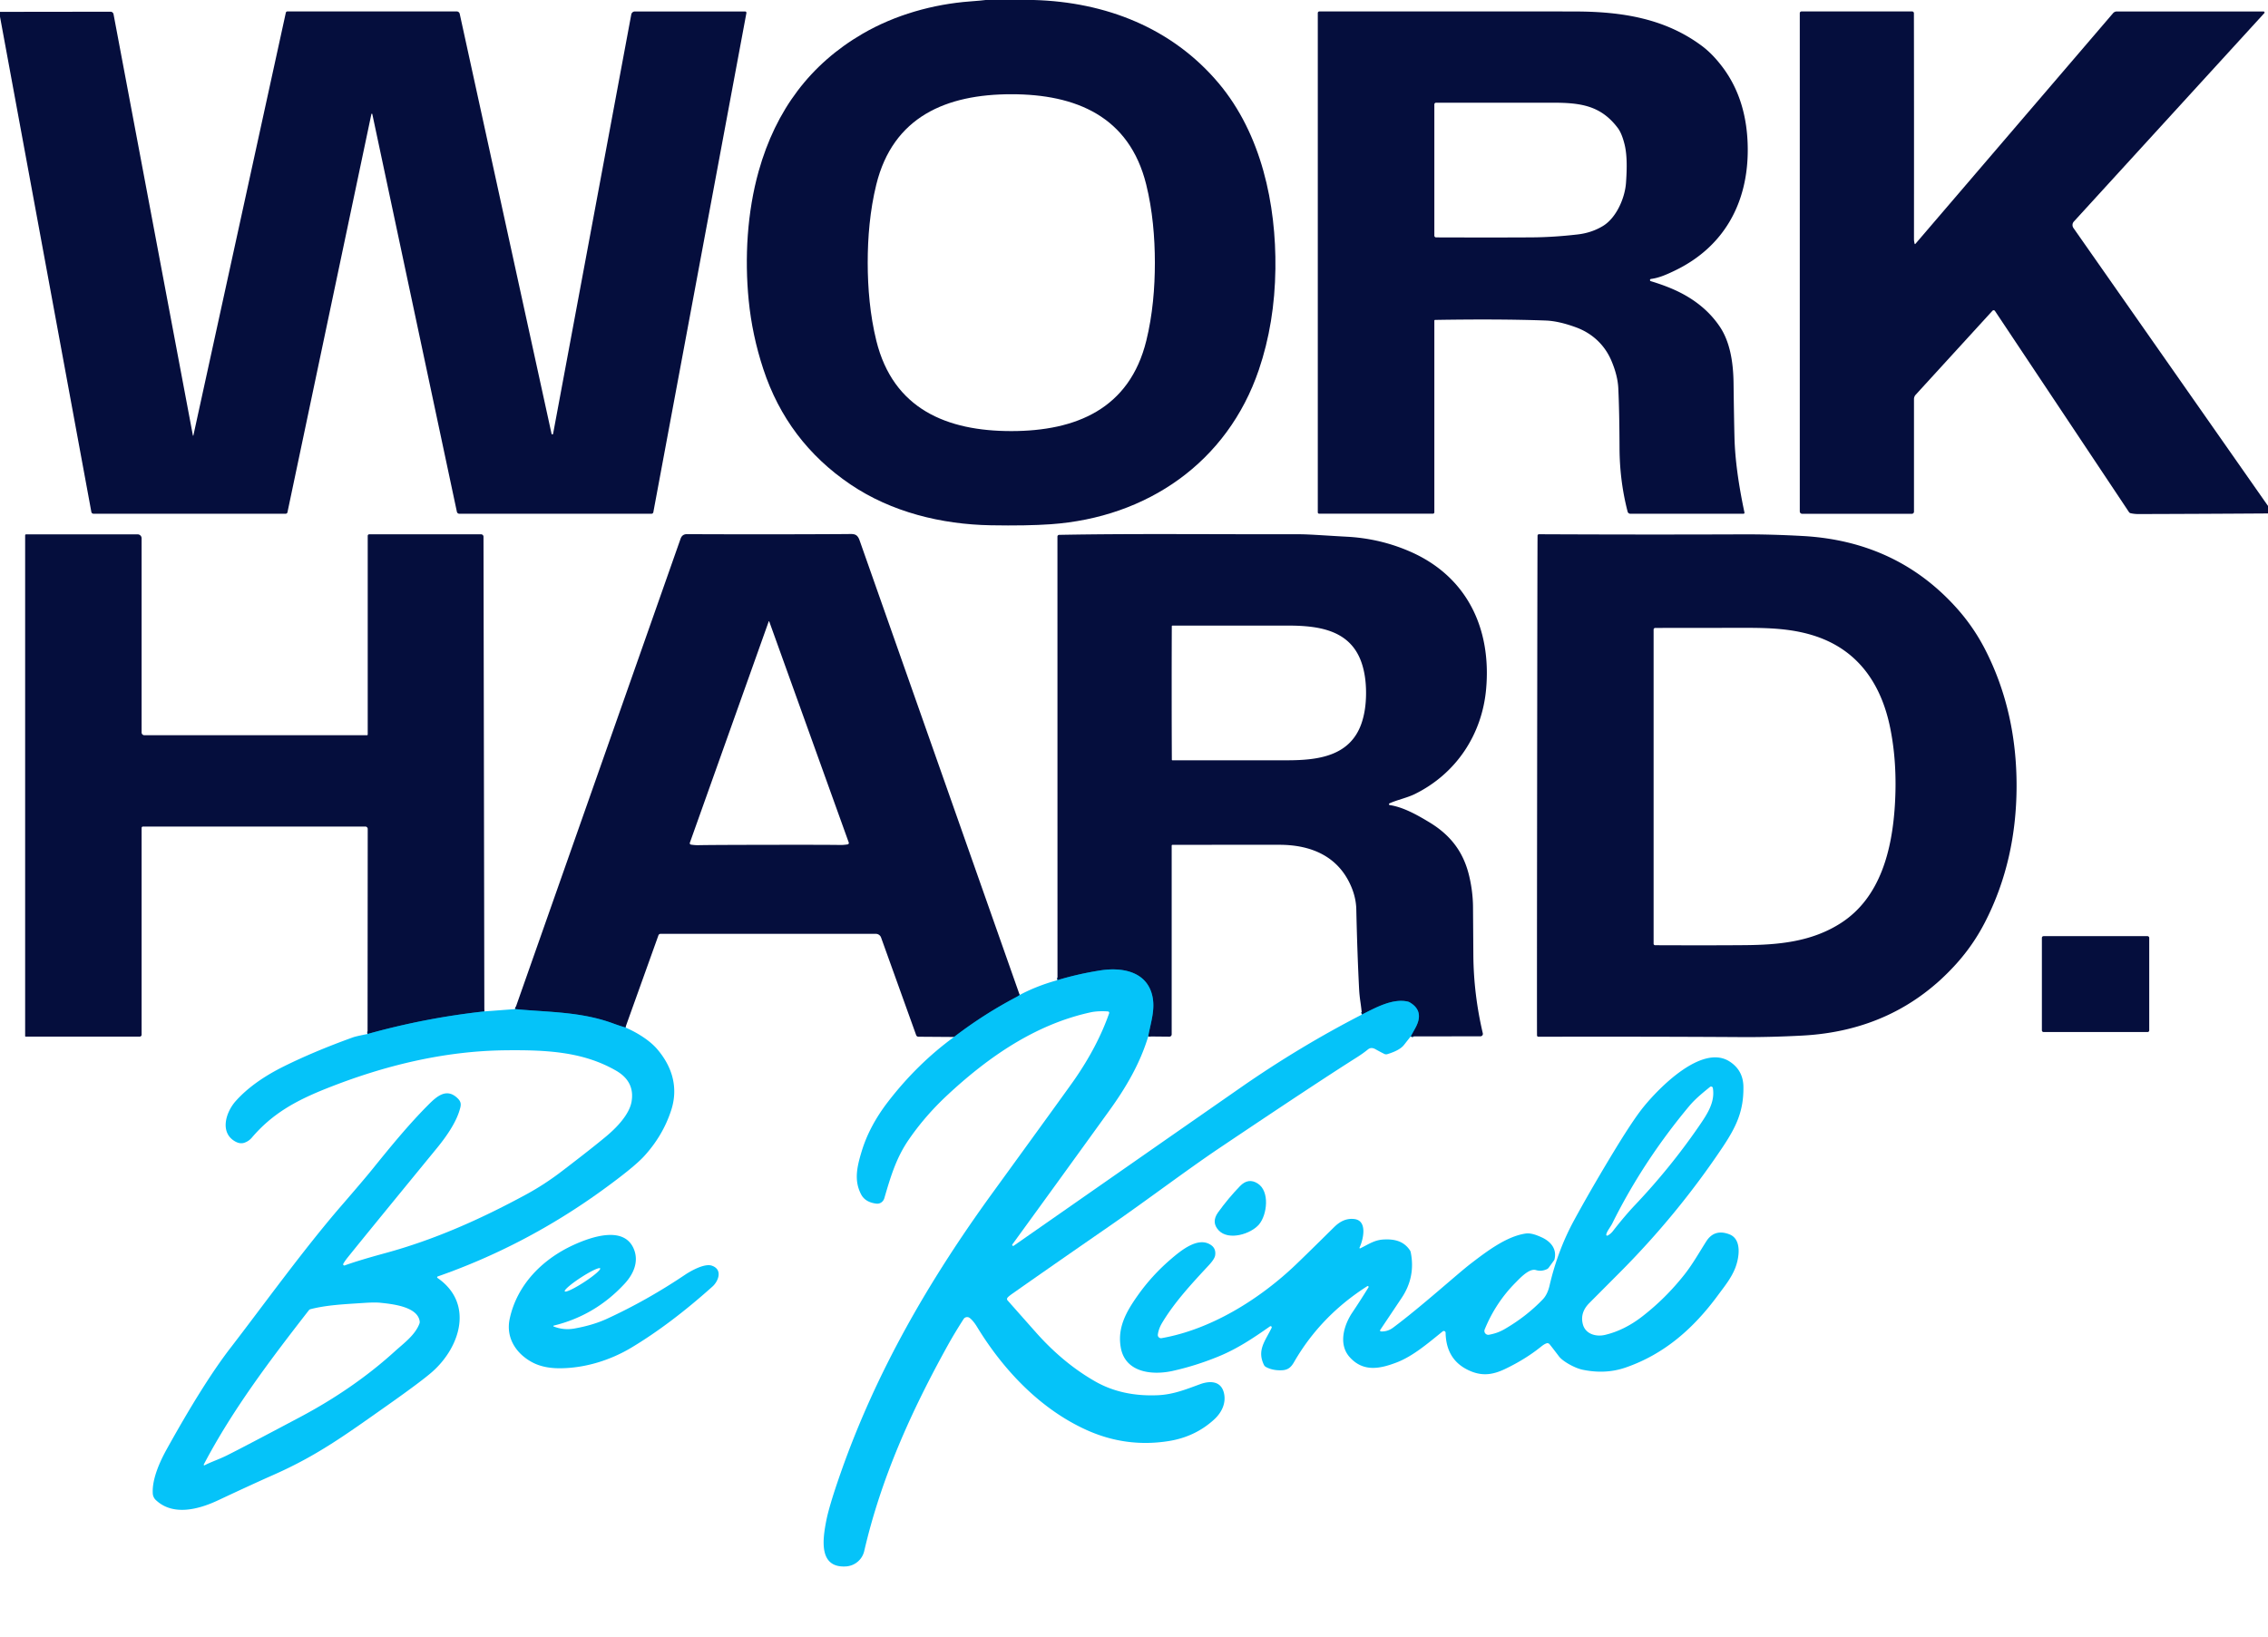
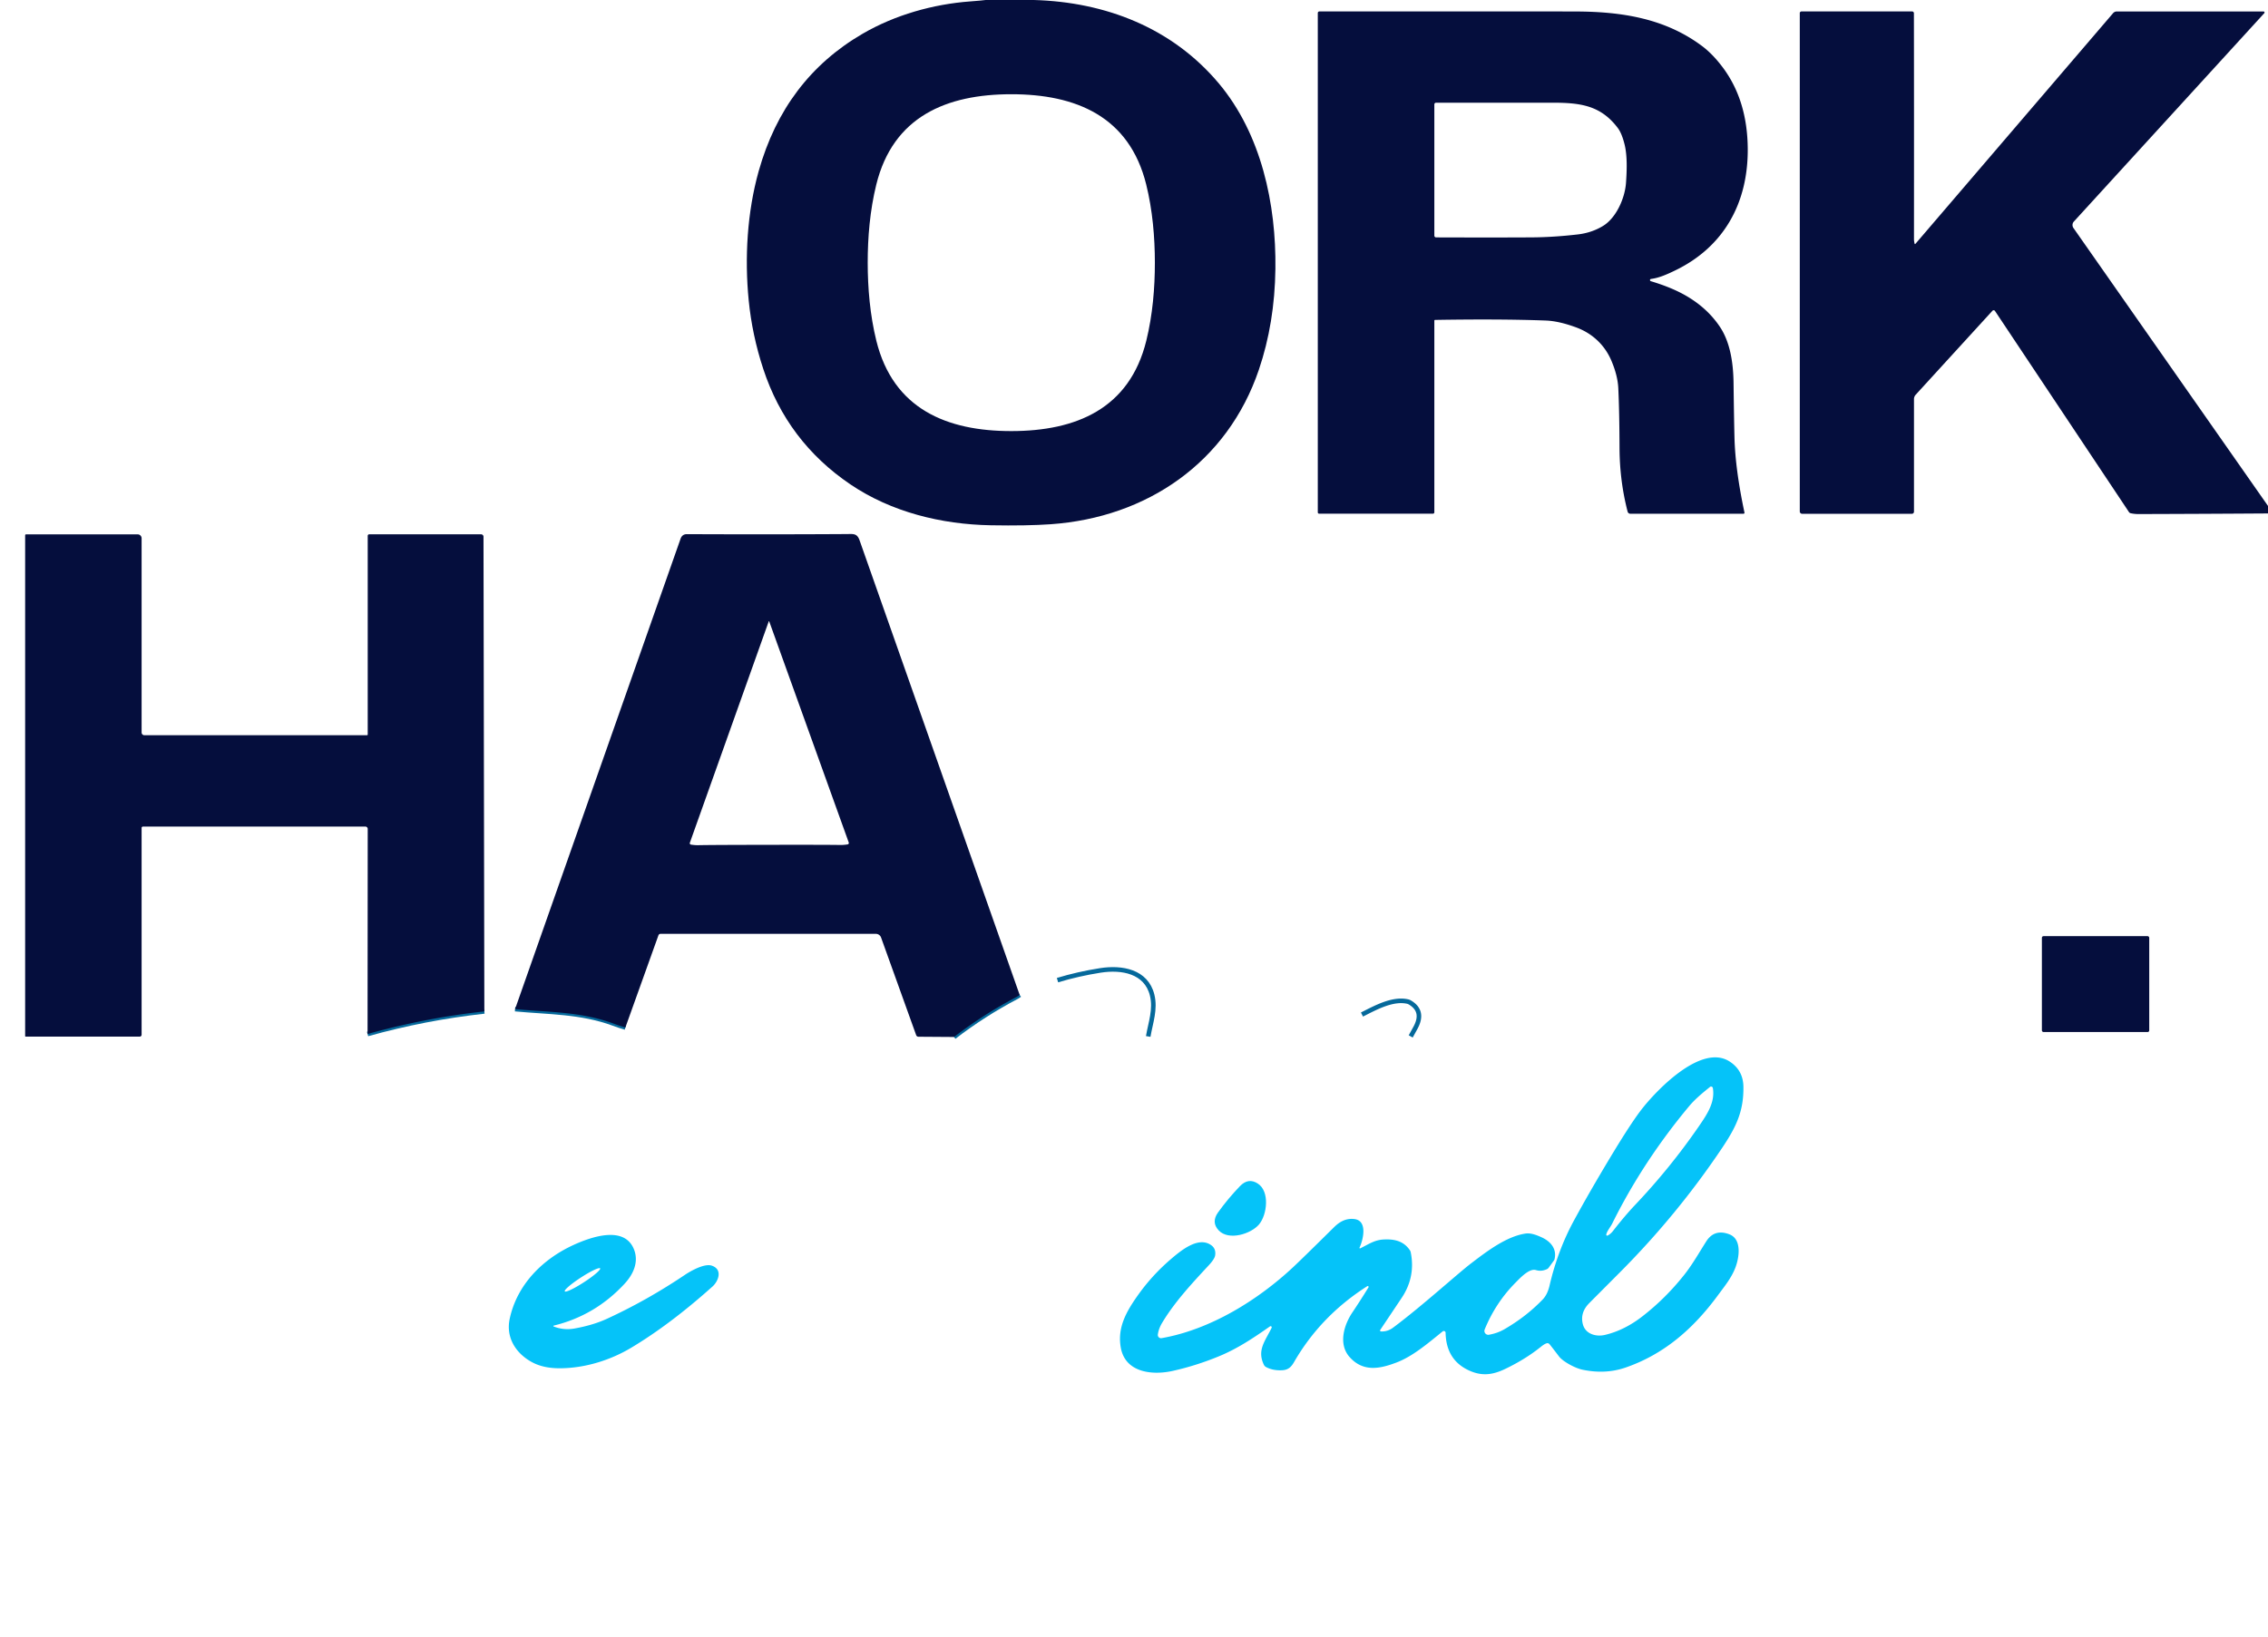
<svg xmlns="http://www.w3.org/2000/svg" version="1.1" viewBox="0.00 0.00 993.00 717.00">
  <g stroke-width="2.00" fill="none" stroke-linecap="butt">
    <path stroke="#05699b" vector-effect="non-scaling-stroke" d="   M 446.45 435.76   Q 445.72 436.29 445.28 436.52   Q 430.63 444.21 417.70 454.16" />
    <path stroke="#05699b" vector-effect="non-scaling-stroke" d="   M 273.81 450.01   Q 271.25 449.26 268.54 448.26   C 254.35 443.01 240.09 443.35 225.51 441.95" />
    <path stroke="#05699b" vector-effect="non-scaling-stroke" d="   M 617.65 453.91   Q 618.81 451.82 619.75 450.10   Q 623.72 442.77 617.20 438.99   A 3.45 3.45 0.0 0 0 616.29 438.64   C 609.71 437.18 602.26 441.32 596.31 444.33" />
    <path stroke="#05699b" vector-effect="non-scaling-stroke" d="   M 502.73 453.93   C 503.73 447.94 506.00 442.09 504.44 435.80   C 501.86 425.41 491.19 423.52 481.74 425.01   Q 471.91 426.56 463.00 429.27" />
    <path stroke="#05699b" vector-effect="non-scaling-stroke" d="   M 212.06 442.96   Q 186.11 445.81 160.93 452.85" />
  </g>
  <path fill="#050e3d" d="   M 452.65 0.00   C 484.05 0.88 513.15 12.19 533.55 36.42   C 552.31 58.72 558.77 89.50 558.41 117.72   Q 558.11 141.51 551.15 161.99   C 537.37 202.53 502.21 226.65 460.00 229.60   Q 449.59 230.33 433.75 230.05   C 412.23 229.67 390.28 224.30 372.31 212.13   Q 344.63 193.38 334.17 161.55   Q 329.30 146.74 327.80 131.51   C 325.97 112.99 327.13 92.93 332.17 74.97   Q 343.49 34.67 377.67 14.78   C 391.87 6.51 408.59 1.82 424.77 0.62   Q 430.11 0.22 431.53 0.00   L 452.65 0.00   Z   M 379.91 115.08   C 379.92 126.10 380.91 138.00 383.70 149.28   C 391.09 179.11 414.51 188.82 442.82 188.80   C 471.14 188.78 494.55 179.04 501.89 149.20   C 504.67 137.91 505.65 126.02 505.64 114.99   C 505.63 103.97 504.64 92.07 501.84 80.79   C 494.46 50.96 471.04 41.25 442.72 41.27   C 414.41 41.29 391.00 51.03 383.66 80.87   C 380.88 92.15 379.90 104.05 379.91 115.08   Z" />
-   <path fill="#050e3d" d="   M 0.00 7.31   L 0.00 5.19   L 48.39 5.13   A 1.34 1.33 -5.1 0 1 49.71 6.22   L 84.45 190.70   A 0.11 0.11 0.0 0 0 84.67 190.70   L 125.14 5.58   A 0.72 0.71 -84.0 0 1 125.84 5.01   L 199.98 5.01   A 1.34 1.33 83.8 0 1 201.28 6.06   L 241.48 189.96   A 0.35 0.35 0.0 0 0 242.17 189.95   L 276.39 6.34   A 1.61 1.61 0.0 0 1 277.97 5.02   L 326.24 5.02   A 0.58 0.57 -84.9 0 1 326.80 5.70   L 286.05 224.33   A 0.81 0.81 0.0 0 1 285.25 225.00   L 201.10 225.00   A 1.09 1.09 0.0 0 1 200.04 224.15   L 163.01 49.97   A 0.21 0.21 0.0 0 0 162.60 49.97   L 125.86 224.36   A 0.79 0.79 0.0 0 1 125.09 224.99   L 40.92 224.99   A 0.94 0.93 84.8 0 1 40.00 224.22   L 0.00 7.31   Z" />
  <path fill="#050e3d" d="   M 722.84 122.17   A 0.50 0.50 0.0 0 0 722.76 123.14   Q 730.40 125.45 735.78 128.21   Q 746.75 133.83 752.95 143.02   C 757.41 149.62 758.88 158.52 759.00 167.68   Q 759.21 184.02 759.41 191.75   Q 759.78 205.69 763.78 224.47   A 0.44 0.43 84.0 0 1 763.36 225.00   L 713.80 225.00   A 1.23 1.22 82.6 0 1 712.62 224.08   Q 709.14 210.65 709.08 196.24   Q 709.02 180.01 708.54 170.02   Q 708.28 164.50 705.52 157.98   C 702.65 151.20 697.28 146.04 690.10 143.39   Q 682.52 140.60 676.78 140.38   Q 656.89 139.64 628.33 140.11   A 0.34 0.34 0.0 0 0 628.00 140.45   L 628.00 224.38   A 0.60 0.59 -0.0 0 1 627.40 224.97   L 577.54 224.97   A 0.57 0.57 0.0 0 1 576.97 224.40   L 576.97 5.70   A 0.69 0.68 -90.0 0 1 577.65 5.01   Q 661.98 4.97 689.75 5.03   C 710.41 5.08 729.16 8.18 745.18 20.14   Q 749.93 23.69 754.37 29.65   Q 765.10 44.09 765.22 65.27   C 765.34 88.85 754.85 108.06 733.50 118.41   C 729.90 120.15 726.49 121.70 722.84 122.17   Z   M 628.00 45.73   L 628.00 103.20   A 0.77 0.77 0.0 0 0 628.77 103.97   Q 656.02 104.06 670.76 103.96   Q 680.15 103.90 690.73 102.68   Q 696.84 101.98 701.79 98.99   C 707.73 95.40 711.47 86.65 711.92 80.00   C 712.25 75.20 712.58 68.44 711.29 63.26   Q 710.09 58.42 708.33 56.07   C 700.81 46.07 691.78 44.99 679.77 44.98   Q 656.50 44.98 628.73 44.99   A 0.74 0.74 0.0 0 0 628.00 45.73   Z" />
  <path fill="#050e3d" d="   M 993.00 221.58   L 993.00 224.87   Q 964.63 225.06 936.25 225.14   Q 934.53 225.14 932.86 224.77   A 1.20 1.17 78.7 0 1 932.12 224.26   L 873.46 136.19   A 0.71 0.70 -40.7 0 0 872.35 136.11   L 838.75 172.88   A 2.87 2.83 -24.1 0 0 838.00 174.80   L 838.00 224.11   A 0.91 0.91 0.0 0 1 837.09 225.02   L 789.03 225.02   A 1.03 1.03 0.0 0 1 788.00 223.99   L 788.00 5.76   A 0.75 0.74 90.0 0 1 788.74 5.01   L 837.19 5.01   A 0.79 0.78 90.0 0 1 837.97 5.80   Q 838.04 43.19 838.00 104.75   Q 838.00 105.71 838.30 106.78   A 0.17 0.17 0.0 0 0 838.59 106.84   L 925.15 5.79   A 2.21 2.19 -69.6 0 1 926.82 5.02   L 991.03 5.02   A 0.45 0.45 0.0 0 1 991.36 5.78   L 908.00 97.03   A 2.28 2.27 48.7 0 0 907.82 99.86   L 993.00 221.58   Z" />
  <path fill="#050e3d" d="   M 446.45 435.76   Q 445.72 436.29 445.28 436.52   Q 430.63 444.21 417.70 454.16   L 402.11 454.05   A 1.06 1.05 -9.6 0 1 401.13 453.36   L 385.76 410.60   A 2.44 2.42 80.0 0 0 383.48 408.99   L 289.19 408.99   A 0.98 0.96 -80.1 0 0 288.28 409.64   L 273.81 450.01   Q 271.25 449.26 268.54 448.26   C 254.35 443.01 240.09 443.35 225.51 441.95   Q 261.80 338.83 297.97 235.96   Q 298.68 233.93 300.75 233.94   Q 337.71 234.10 370.76 233.90   C 373.57 233.88 375.24 233.50 376.35 236.64   Q 411.39 336.16 446.45 435.76   Z   M 336.83 370.00   Q 363.28 369.96 367.75 370.07   Q 369.30 370.10 371.13 369.81   A 0.62 0.62 0.0 0 0 371.61 368.99   L 336.79 272.16   A 0.11 0.03 78.1 0 0 336.74 272.08   Q 336.71 272.07 336.68 272.07   Q 336.65 272.07 336.62 272.08   A 0.11 0.03 -78.3 0 0 336.57 272.16   L 302.04 369.09   A 0.62 0.62 0.0 0 0 302.52 369.91   Q 304.35 370.20 305.90 370.16   Q 310.37 370.04 336.83 370.00   Z" />
-   <path fill="#050e3d" d="   M 617.65 453.91   Q 618.81 451.82 619.75 450.10   Q 623.72 442.77 617.20 438.99   A 3.45 3.45 0.0 0 0 616.29 438.64   C 609.71 437.18 602.26 441.32 596.31 444.33   Q 596.02 441.47 595.63 438.77   Q 595.19 435.74 595.06 433.21   Q 594.24 417.06 593.83 398.25   Q 593.72 393.26 591.58 388.23   C 585.90 374.93 573.95 370.01 560.25 369.99   Q 551.46 369.97 513.33 370.01   A 0.33 0.32 -0.0 0 0 513.00 370.33   L 513.00 453.01   A 1.01 1.01 0.0 0 1 511.98 454.02   L 502.73 453.93   C 503.73 447.94 506.00 442.09 504.44 435.80   C 501.86 425.41 491.19 423.52 481.74 425.01   Q 471.91 426.56 463.00 429.27   L 462.98 235.00   A 0.75 0.75 0.0 0 1 463.71 234.25   C 495.81 233.65 527.27 234.03 569.25 233.99   C 573.14 233.99 581.64 234.64 589.64 235.06   Q 604.11 235.81 617.23 241.50   C 642.34 252.40 653.04 275.30 650.67 301.76   C 648.88 321.78 637.50 338.88 619.42 347.78   C 616.07 349.43 611.32 350.43 608.34 351.86   A 0.39 0.39 0.0 0 0 608.45 352.59   C 614.19 353.45 620.10 356.65 626.01 360.25   C 634.95 365.70 640.40 372.78 642.97 382.52   C 644.18 387.11 644.90 392.39 644.93 397.21   Q 645.07 416.86 645.08 418.50   Q 645.22 435.49 649.22 452.56   A 1.06 1.05 83.3 0 1 648.20 453.86   L 617.65 453.91   Z   M 513.00 303.50   Q 513.00 318.86 513.07 332.74   A 0.26 0.26 0.0 0 0 513.33 332.99   Q 550.53 333.00 563.75 332.98   C 577.05 332.95 591.04 331.22 596.06 316.93   Q 598.10 311.10 598.10 303.47   Q 598.10 295.83 596.05 290.01   C 591.02 275.72 577.03 274.00 563.73 273.98   Q 550.51 273.97 513.31 274.00   A 0.26 0.26 0.0 0 0 513.05 274.26   Q 512.99 288.13 513.00 303.50   Z" />
-   <path fill="#050e3d" d="   M 882.92 344.25   C 882.89 365.27 878.61 385.51 868.94 404.18   Q 863.90 413.91 856.56 422.08   Q 830.21 451.38 789.04 453.55   Q 775.13 454.28 762.75 454.21   Q 721.17 453.95 673.56 454.06   A 0.61 0.61 0.0 0 1 672.95 453.45   Q 672.89 445.08 673.00 344.02   Q 673.11 242.96 673.19 234.59   A 0.61 0.61 0.0 0 1 673.80 233.98   Q 721.41 234.20 762.99 234.03   Q 775.37 233.98 789.28 234.75   Q 830.45 237.01 856.73 266.36   Q 864.05 274.55 869.07 284.29   C 878.70 302.99 882.94 323.23 882.92 344.25   Z   M 724.00 275.73   L 724.00 413.32   A 0.65 0.65 0.0 0 0 724.65 413.97   Q 749.07 414.07 764.00 413.94   C 778.74 413.81 793.15 412.49 805.91 404.32   C 823.46 393.08 828.45 371.89 829.64 352.51   Q 830.75 334.29 827.55 318.63   C 823.71 299.86 813.81 284.98 795.07 278.68   C 784.97 275.28 774.60 274.96 763.77 274.97   Q 733.23 275.01 724.72 275.01   A 0.72 0.72 0.0 0 0 724.00 275.73   Z" />
  <path fill="#050e3d" d="   M 212.06 442.96   Q 186.11 445.81 160.93 452.85   L 161.00 363.05   A 1.06 1.05 0.0 0 0 159.94 362.00   L 62.60 362.00   A 0.60 0.60 0.0 0 0 62.00 362.60   L 62.00 453.17   A 0.83 0.82 90.0 0 1 61.18 454.00   L 11.24 454.00   A 0.23 0.22 -0.0 0 1 11.01 453.78   L 11.01 234.44   A 0.41 0.41 0.0 0 1 11.42 234.03   L 60.28 234.03   A 1.72 1.72 0.0 0 1 62.00 235.75   L 62.00 320.80   A 1.20 1.20 0.0 0 0 63.20 322.00   L 160.69 322.00   A 0.31 0.31 0.0 0 0 161.00 321.69   L 161.00 234.67   A 0.66 0.66 0.0 0 1 161.66 234.01   L 210.64 234.01   A 1.05 1.05 0.0 0 1 211.69 235.06   L 212.06 442.96   Z" />
  <rect fill="#050e3d" x="894.00" y="410.00" width="47.00" height="42.00" rx="0.70" />
-   <path fill="#05c3f9" d="   M 502.73 453.93   C 499.09 465.93 492.92 476.39 485.67 486.43   Q 461.83 519.47 443.25 545.00   A 0.42 0.42 0.0 0 0 443.83 545.59   Q 506.38 501.96 511.90 498.11   Q 529.89 485.59 543.26 476.28   Q 568.91 458.43 596.31 444.33   C 602.26 441.32 609.71 437.18 616.29 438.64   A 3.45 3.45 0.0 0 1 617.20 438.99   Q 623.72 442.77 619.75 450.10   Q 618.81 451.82 617.65 453.91   Q 616.32 455.59 614.68 457.68   Q 612.80 460.05 607.42 461.68   A 1.81 1.80 -40.6 0 1 606.10 461.58   Q 604.13 460.60 602.22 459.52   Q 600.33 458.45 598.90 459.63   Q 596.83 461.33 594.07 463.08   Q 576.10 474.44 533.85 502.84   C 519.86 512.24 502.31 525.53 486.12 536.74   Q 458.19 556.06 443.29 566.55   Q 441.23 567.99 440.98 568.57   A 0.92 0.91 -53.8 0 0 441.12 569.50   Q 441.13 569.51 453.51 583.48   Q 465.53 597.04 479.49 605.00   Q 491.30 611.75 507.01 611.05   C 513.69 610.75 519.23 608.50 525.46 606.22   C 529.73 604.65 534.54 604.75 535.85 609.97   C 536.91 614.21 535.12 618.41 531.71 621.57   Q 523.41 629.24 511.79 631.12   Q 493.06 634.13 475.67 626.26   C 455.38 617.07 439.19 599.88 427.73 581.04   Q 426.20 578.53 424.61 577.25   A 1.85 1.85 0.0 0 0 421.89 577.69   Q 417.88 583.96 415.14 588.89   C 398.83 618.29 385.73 647.57 378.38 679.32   C 377.54 682.95 374.38 685.81 370.32 686.04   C 358.39 686.71 360.15 674.27 361.77 665.99   Q 363.06 659.40 368.02 645.24   C 383.52 600.95 406.58 561.00 434.41 522.65   Q 467.29 477.35 470.29 473.04   Q 480.54 458.28 485.62 443.78   A 0.61 0.60 11.8 0 0 485.09 442.98   C 482.82 442.79 479.84 442.86 477.62 443.34   C 453.42 448.59 432.77 462.85 414.70 479.70   Q 404.93 488.81 397.77 499.28   C 392.52 506.97 390.11 514.72 387.21 524.70   C 386.75 526.29 385.35 527.37 383.63 527.14   Q 378.86 526.53 377.07 523.18   C 373.83 517.10 375.17 511.08 377.35 503.98   Q 380.71 493.03 388.80 482.53   Q 401.62 465.89 417.70 454.16   Q 430.63 444.21 445.28 436.52   Q 445.72 436.29 446.45 435.76   Q 453.88 431.79 463.00 429.27   Q 471.91 426.56 481.74 425.01   C 491.19 423.52 501.86 425.41 504.44 435.80   C 506.00 442.09 503.73 447.94 502.73 453.93   Z" />
-   <path fill="#05c3f9" d="   M 225.51 441.95   C 240.09 443.35 254.35 443.01 268.54 448.26   Q 271.25 449.26 273.81 450.01   C 278.40 451.95 284.21 455.40 287.64 459.37   C 294.27 467.04 297.09 476.24 293.89 486.16   Q 290.28 497.34 282.01 506.37   Q 277.53 511.26 263.71 521.27   Q 230.15 545.57 191.65 559.04   A 0.37 0.37 0.0 0 0 191.56 559.70   C 207.49 570.72 201.62 589.75 189.43 600.65   Q 184.85 604.73 169.98 615.23   C 151.04 628.59 138.98 637.40 119.96 645.84   Q 110.45 650.05 95.40 657.12   C 86.95 661.08 75.71 664.08 68.22 656.95   A 4.27 4.26 -70.1 0 1 66.89 654.10   C 66.50 647.78 70.03 640.05 72.98 634.74   Q 89.13 605.62 100.77 590.52   C 115.23 571.76 132.82 547.32 149.38 528.16   Q 159.44 516.53 162.93 512.20   C 170.30 503.08 178.66 492.75 187.57 483.83   C 191.16 480.24 195.54 476.23 200.42 481.07   C 202.20 482.83 201.85 484.18 201.14 486.48   Q 198.99 493.45 191.20 502.95   Q 161.37 539.35 152.22 550.73   Q 151.02 552.22 150.31 553.47   A 0.52 0.51 -85.2 0 0 150.93 554.21   Q 156.74 552.08 168.90 548.76   C 190.11 542.96 210.16 534.10 230.37 523.13   Q 238.40 518.77 245.98 512.97   Q 259.25 502.83 265.42 497.67   C 270.00 493.85 275.56 488.08 276.52 482.46   Q 278.02 473.64 269.65 468.86   C 255.29 460.65 239.70 459.79 221.28 459.99   C 194.52 460.28 168.29 466.64 143.13 476.64   C 129.83 481.92 119.38 487.55 110.27 498.24   Q 108.89 499.85 106.92 500.50   Q 105.12 501.08 103.10 499.99   C 96.04 496.15 98.85 487.10 103.20 482.23   Q 110.78 473.75 124.11 467.12   Q 137.52 460.45 154.60 454.30   Q 155.88 453.84 160.93 452.85   Q 186.11 445.81 212.06 442.96   L 225.51 441.95   Z   M 89.58 641.74   C 92.38 640.27 95.92 639.13 99.48 637.35   Q 106.32 633.94 131.39 620.63   Q 154.95 608.12 172.86 591.85   C 176.72 588.34 181.76 584.74 183.65 579.66   A 2.01 1.97 -39.6 0 0 183.75 578.70   C 182.86 572.20 171.65 571.11 166.60 570.57   Q 164.21 570.31 159.41 570.63   C 150.27 571.23 143.16 571.54 135.98 573.36   A 1.36 1.35 12.1 0 0 135.23 573.84   C 118.65 595.16 101.88 617.24 89.22 641.39   A 0.27 0.26 -0.3 0 0 89.58 641.74   Z" />
  <path fill="#05c3f9" d="   M 595.56 546.73   C 599.32 544.88 601.75 543.10 605.67 542.86   C 610.28 542.59 614.51 543.41 617.30 547.58   A 2.38 2.31 -68.1 0 1 617.66 548.46   Q 619.84 559.25 613.68 568.45   Q 605.03 581.38 604.30 582.47   A 0.42 0.42 0.0 0 0 604.62 583.12   Q 607.49 583.28 609.95 581.45   C 622.20 572.34 638.18 557.84 643.93 553.43   C 651.06 547.97 659.61 541.46 668.01 540.24   C 670.26 539.92 672.85 540.93 675.02 541.92   C 679.03 543.75 681.76 547.09 680.59 551.61   A 0.93 0.83 72.6 0 1 680.46 551.90   L 678.09 555.18   A 2.13 2.12 5.9 0 1 677.25 555.86   Q 674.83 556.96 672.52 556.26   C 669.57 555.35 665.61 559.68 663.65 561.65   Q 654.84 570.48 650.04 582.26   A 1.70 1.70 0.0 0 0 651.93 584.57   C 654.25 584.14 656.40 583.47 658.80 582.08   Q 668.33 576.54 675.47 569.09   Q 677.54 566.93 678.45 563.00   Q 682.01 547.65 689.10 534.59   Q 695.71 522.42 704.58 507.64   Q 714.60 490.92 719.59 484.79   C 726.22 476.61 745.08 457.14 757.21 464.86   Q 763.22 468.70 763.32 475.95   C 763.46 486.50 760.33 493.32 754.00 502.75   Q 734.40 531.99 709.24 557.25   Q 697.10 569.43 695.79 570.76   Q 691.79 574.81 692.97 579.77   C 694.05 584.34 698.85 585.55 702.71 584.64   Q 711.16 582.64 718.95 576.62   Q 729.22 568.68 737.46 558.26   C 741.02 553.75 743.74 548.91 747.01 543.74   Q 750.60 538.07 757.16 540.58   C 762.78 542.73 761.48 550.88 759.75 555.31   C 757.99 559.81 755.11 563.28 752.09 567.38   C 741.42 581.86 728.68 593.09 711.71 598.94   Q 702.91 601.98 692.87 599.88   C 689.45 599.17 684.22 596.21 682.64 594.14   Q 679.00 589.36 678.38 588.65   A 1.17 1.16 -29.0 0 0 677.18 588.31   Q 676.17 588.62 674.75 589.77   Q 667.98 595.24 659.06 599.52   C 653.41 602.24 648.63 602.81 642.88 600.07   Q 633.14 595.43 632.93 583.69   A 0.79 0.78 -20.1 0 0 631.65 583.10   C 625.29 588.23 618.68 593.94 611.56 596.68   C 604.26 599.48 596.93 601.03 590.96 594.41   C 585.81 588.71 588.45 580.25 592.09 574.83   Q 595.61 569.59 599.17 563.81   A 0.38 0.38 0.0 0 0 598.65 563.29   Q 578.26 576.27 566.57 596.55   C 565.27 598.81 563.94 599.99 561.30 600.12   Q 557.26 600.31 554.30 598.71   A 2.13 2.11 1.5 0 1 553.38 597.75   C 550.25 591.28 553.97 587.29 556.76 581.53   A 0.50 0.49 85.3 0 0 556.03 580.91   C 548.76 586.01 541.83 590.65 533.68 594.01   Q 523.68 598.13 513.43 600.41   C 504.50 602.40 492.58 601.19 490.69 590.07   C 489.23 581.50 492.93 574.68 498.27 567.17   Q 504.33 558.64 512.41 551.66   C 517.08 547.64 524.60 541.41 530.21 545.28   Q 532.48 546.84 532.03 549.81   Q 531.79 551.40 529.20 554.19   C 522.10 561.85 514.36 570.10 508.83 579.33   Q 507.29 581.89 506.94 584.48   A 1.41 1.41 0.0 0 0 508.59 586.06   C 529.89 582.34 550.64 569.46 566.08 555.06   Q 569.63 551.76 584.15 537.41   C 586.56 535.03 589.45 533.43 593.06 533.91   C 598.94 534.69 596.78 543.19 595.24 546.42   A 0.24 0.23 -0.6 0 0 595.56 546.73   Z   M 703.27 540.68   A 0.42 0.41 81.5 0 0 703.87 541.13   Q 705.23 540.39 706.18 539.17   Q 711.46 532.39 715.93 527.68   Q 731.28 511.49 743.80 493.30   C 747.47 487.96 750.98 482.76 749.94 476.51   A 0.78 0.78 0.0 0 0 748.68 476.04   C 746.08 478.17 742.42 481.04 739.58 484.44   Q 719.40 508.62 705.92 535.79   C 705.08 537.48 703.57 539.17 703.27 540.68   Z" />
  <path fill="#05c3f9" d="   M 551.27 536.22   C 547.77 540.43 537.95 543.50 533.59 538.87   Q 530.22 535.30 533.30 530.99   Q 535.51 527.92 537.89 525.06   Q 540.27 522.21 542.90 519.48   Q 546.58 515.68 550.70 518.35   C 556.04 521.81 554.78 532.02 551.27 536.22   Z" />
  <path fill="#05c3f9" d="   M 242.42 580.57   A 0.20 0.20 0.0 0 0 242.40 580.95   Q 246.82 582.68 251.52 581.84   Q 259.60 580.39 265.63 577.63   Q 283.13 569.59 299.86 558.35   C 302.49 556.58 308.45 553.23 311.64 554.31   C 316.50 555.95 314.61 561.06 311.95 563.45   Q 293.51 579.98 276.46 590.20   C 267.38 595.65 256.34 599.18 245.27 599.25   Q 238.07 599.30 233.13 596.69   C 226.01 592.93 221.38 585.96 223.16 577.59   C 226.31 562.88 237.19 551.69 250.86 545.36   C 259.19 541.51 273.48 536.72 277.60 547.24   C 279.69 552.57 277.45 557.91 273.50 562.19   Q 260.64 576.14 242.42 580.57   Z   M 262.769 555.497   A 9.24 1.23 -33.0 0 0 254.35 559.498   A 9.24 1.23 -33.0 0 0 247.271 565.562   A 9.24 1.23 -33.0 0 0 255.69 561.562   A 9.24 1.23 -33.0 0 0 262.769 555.497   Z" />
</svg>